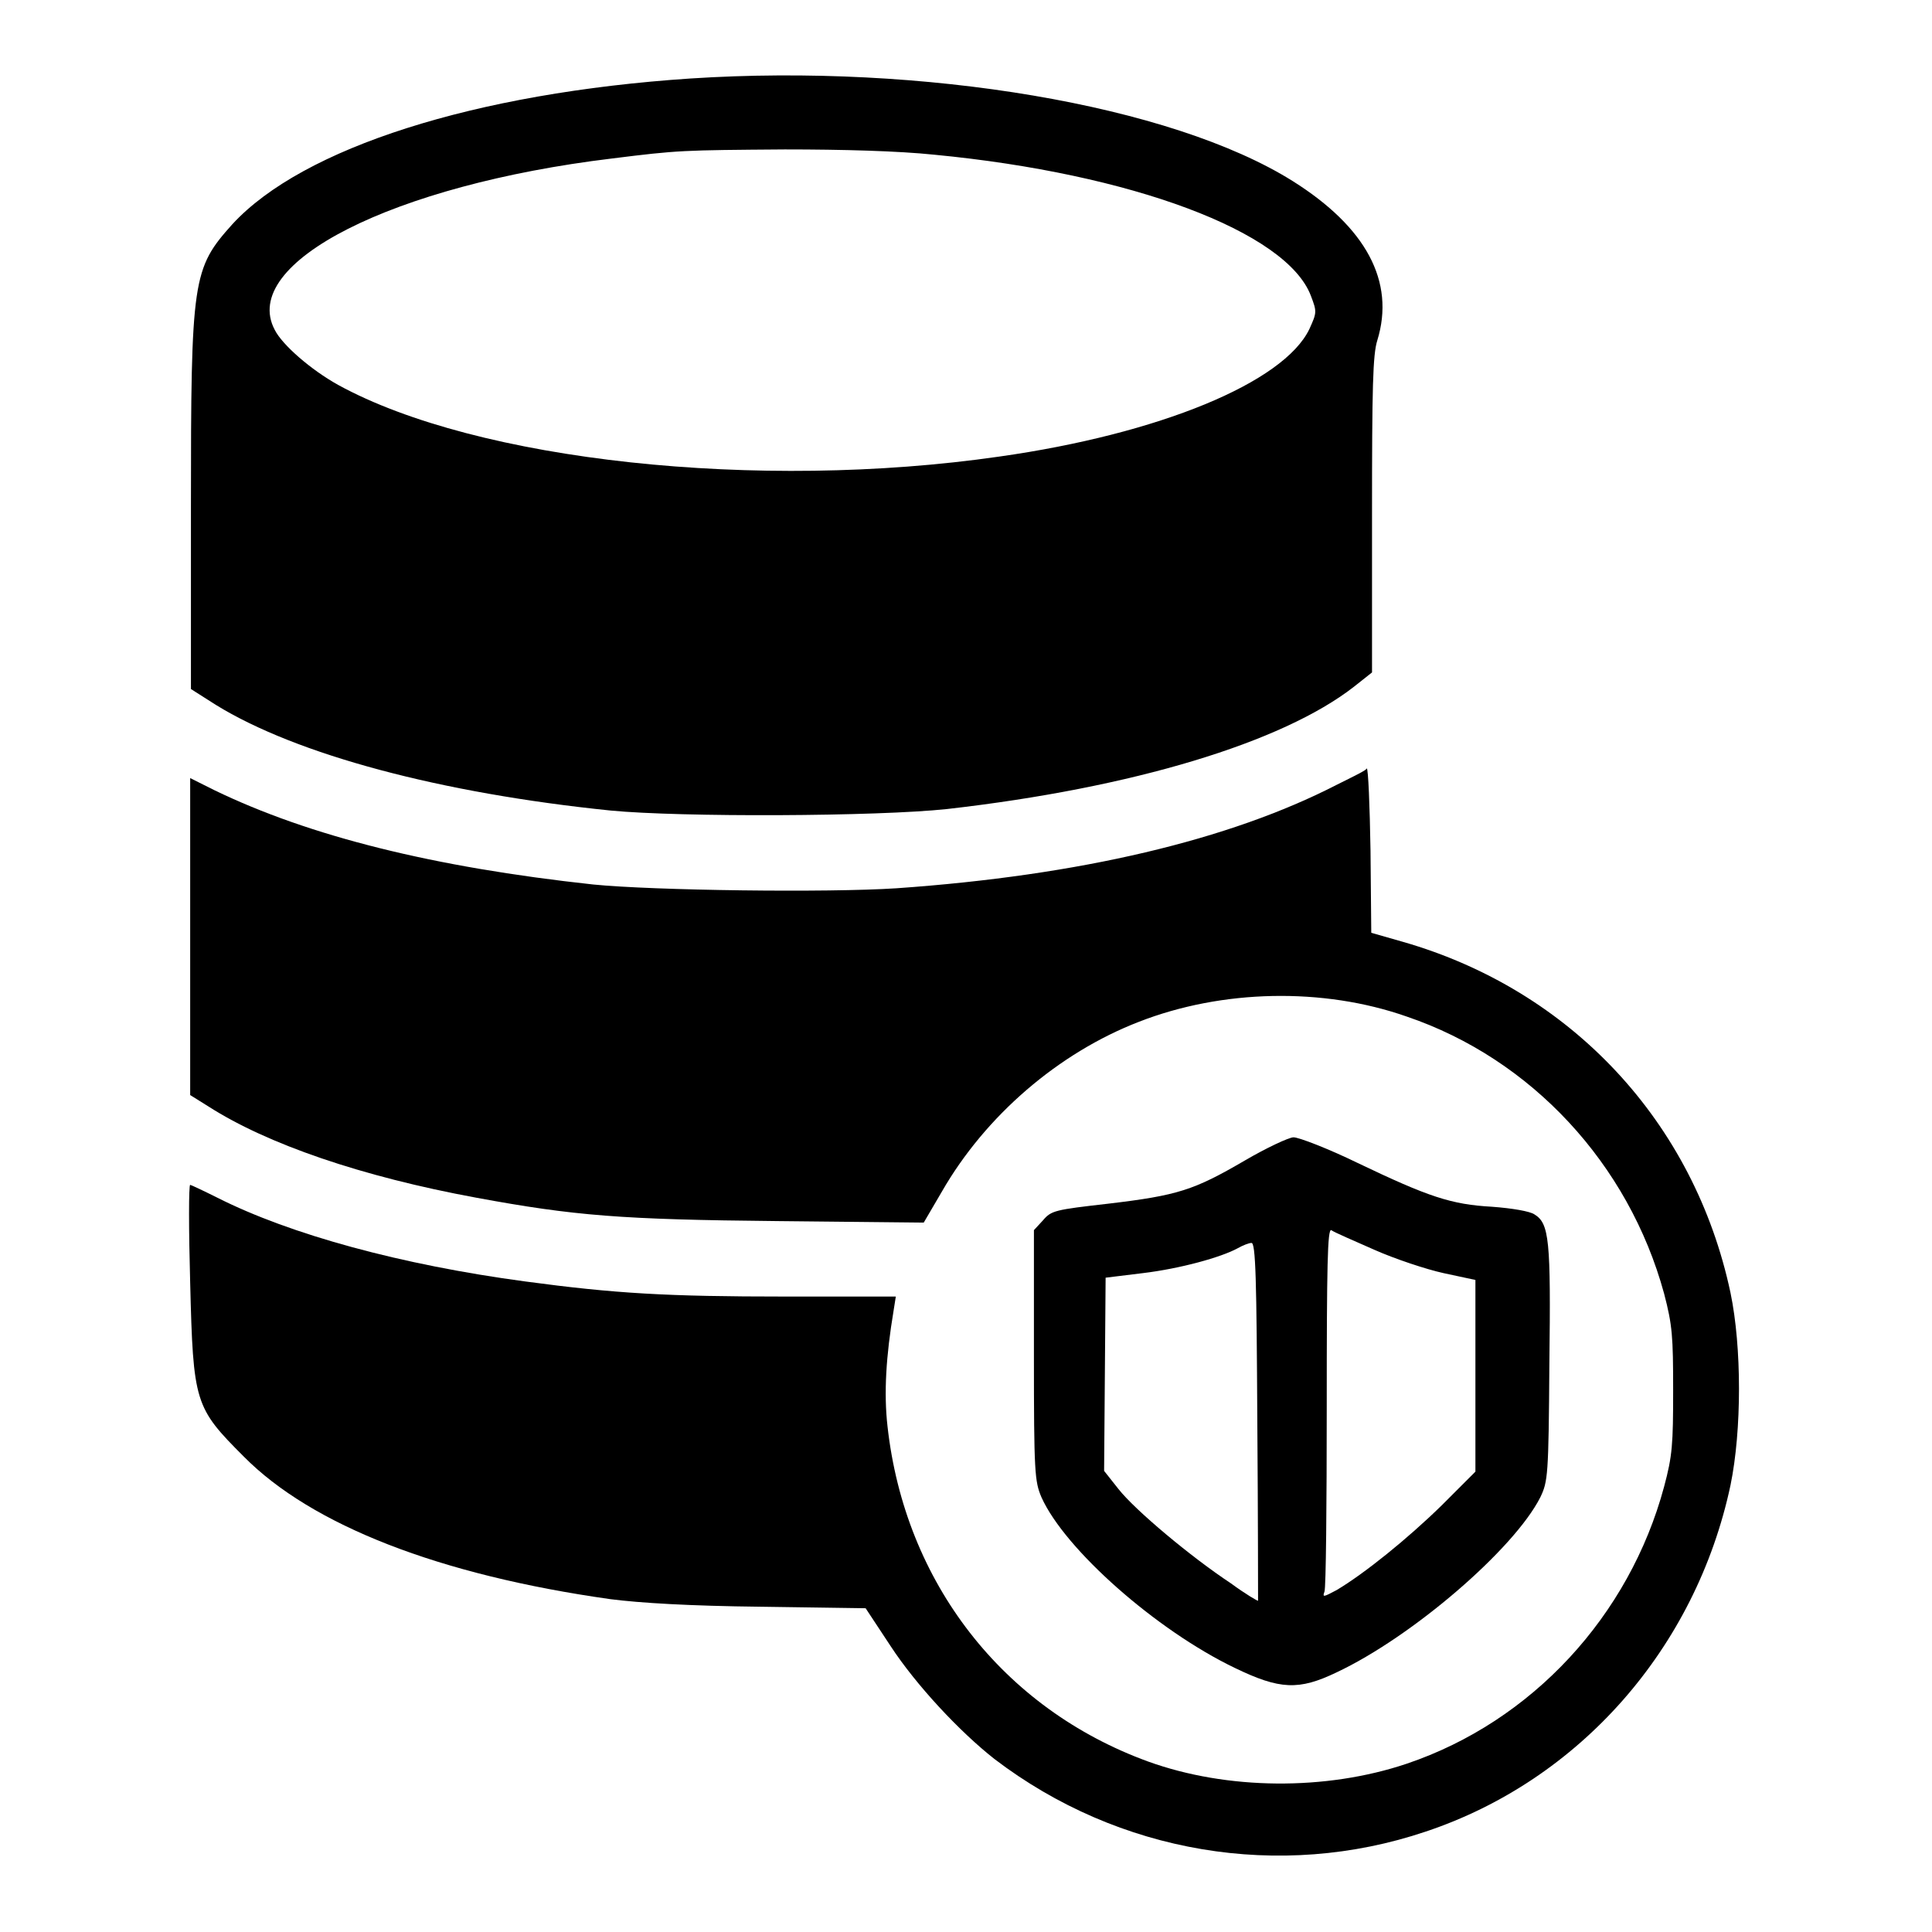
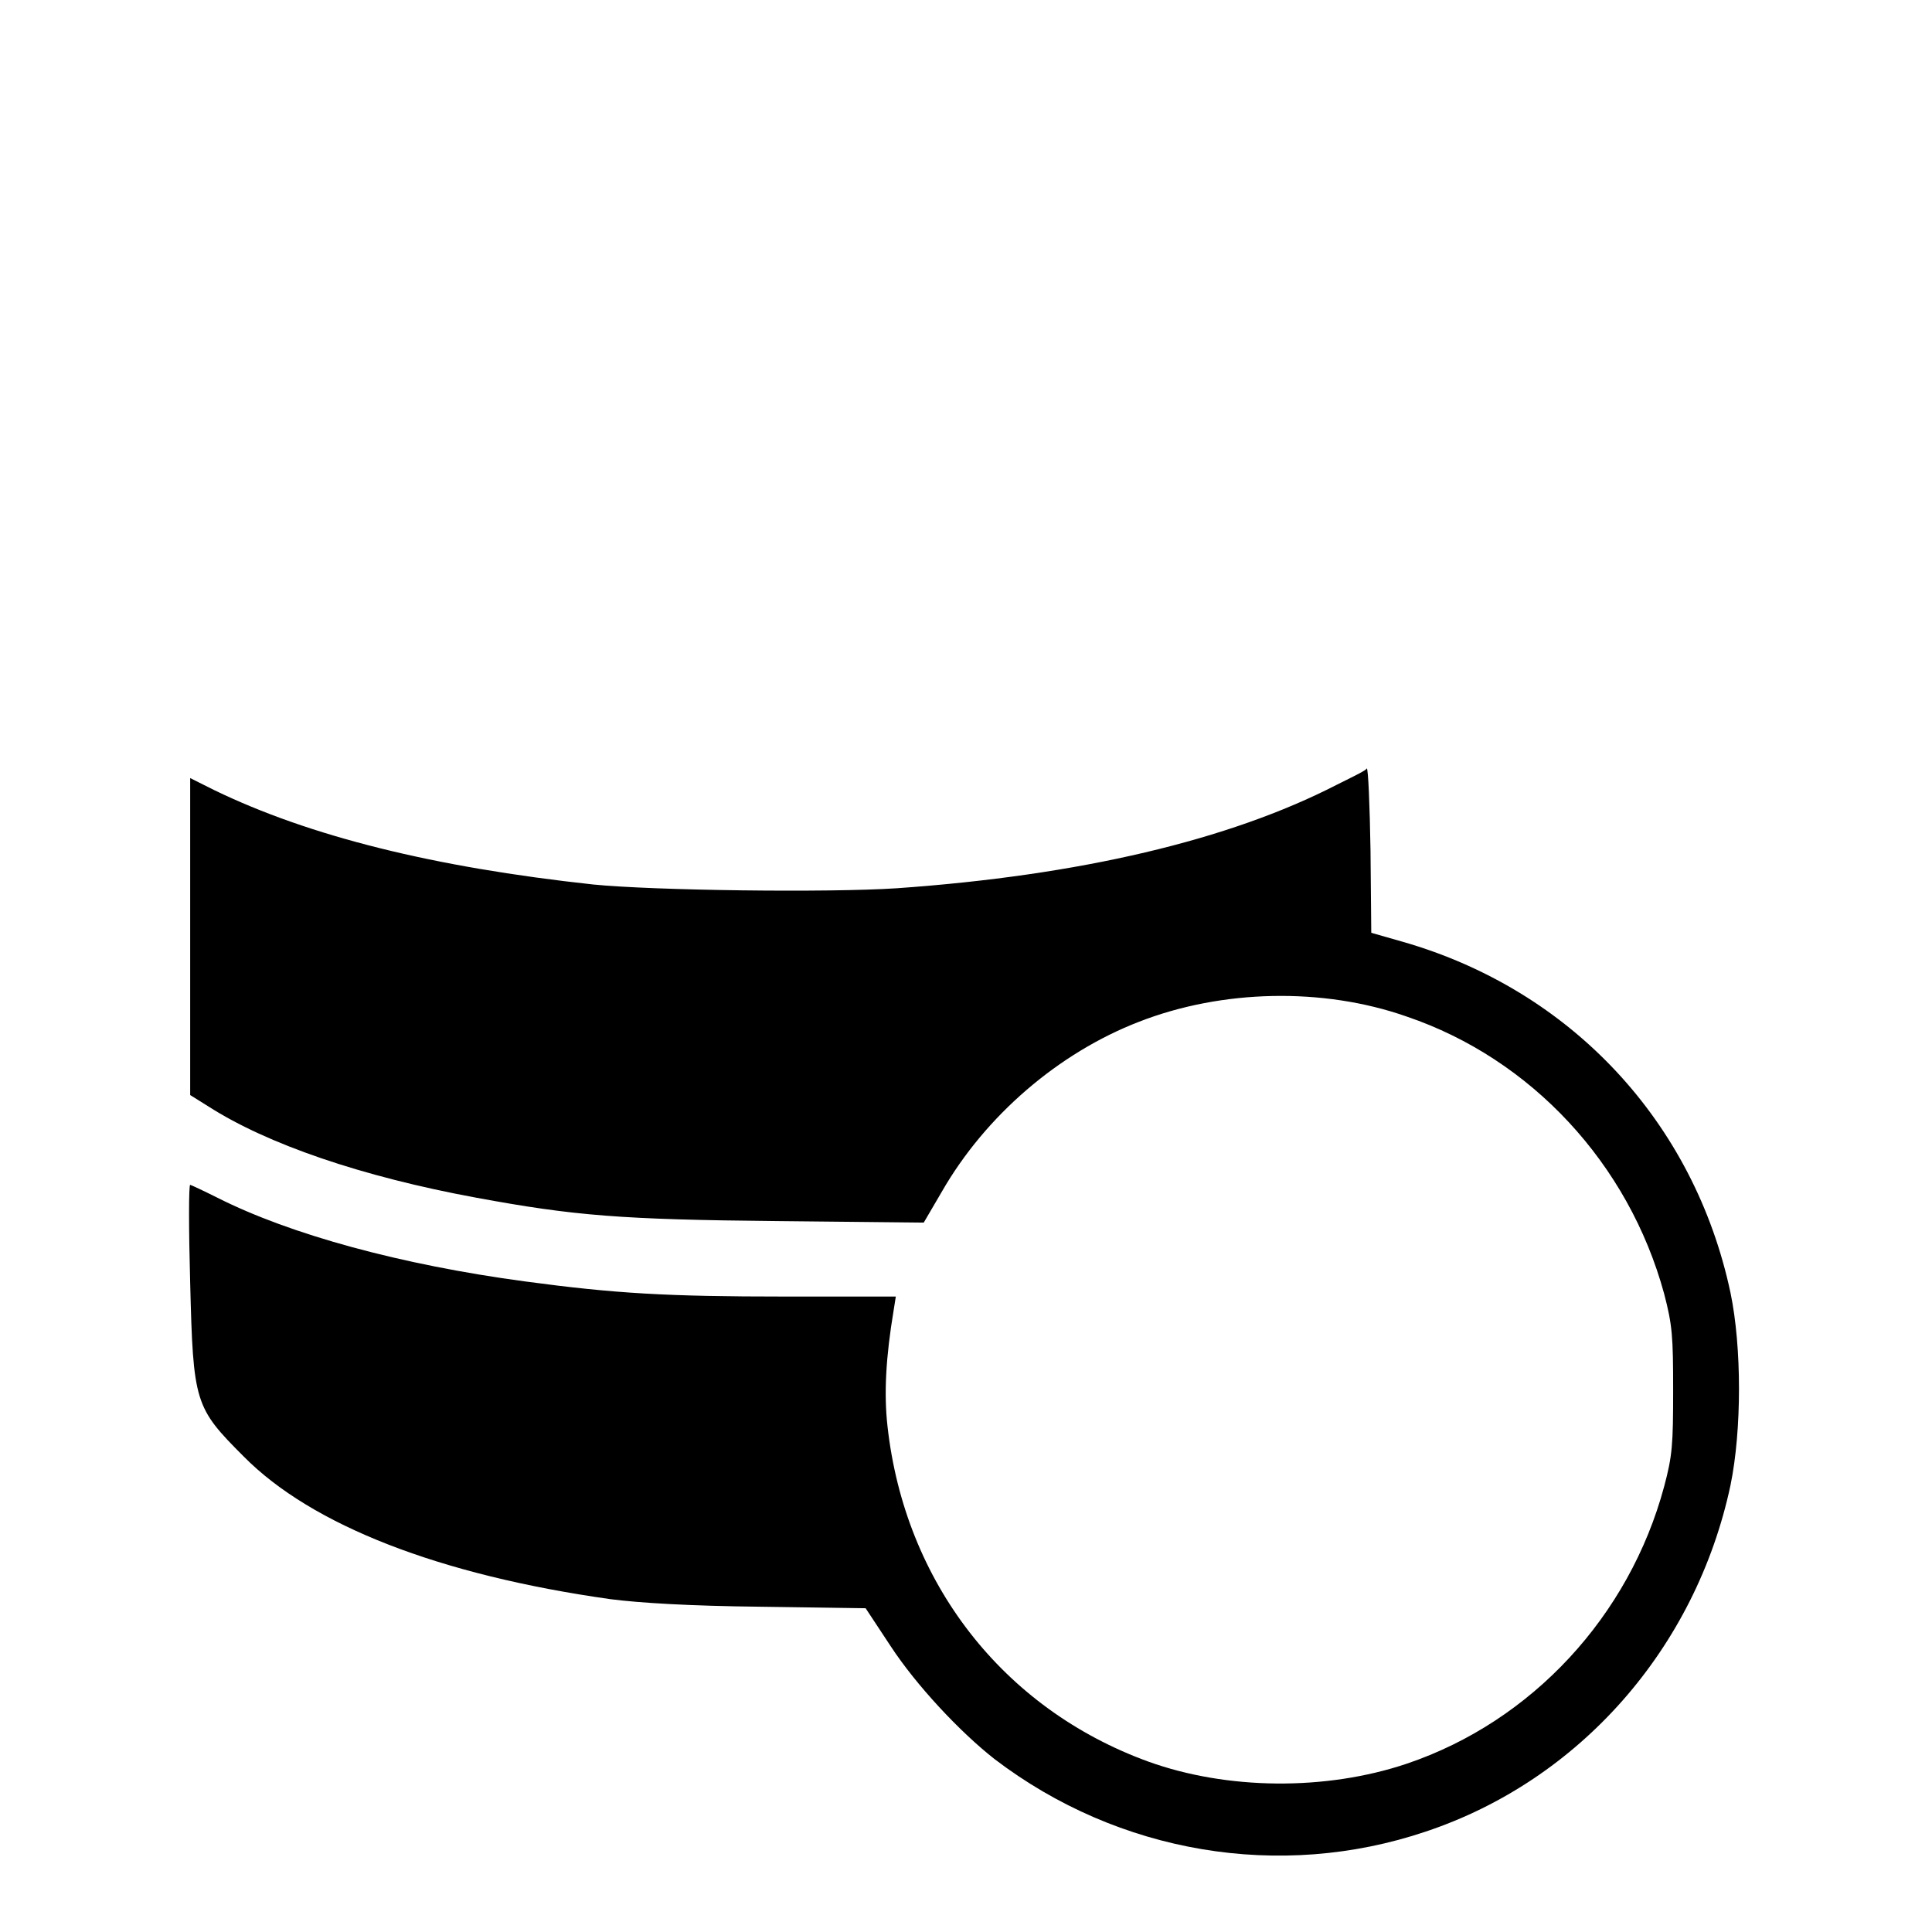
<svg xmlns="http://www.w3.org/2000/svg" version="1.1" x="0px" y="0px" viewBox="0 0 256 256" enable-background="new 0 0 256 256" xml:space="preserve">
  <g>
    <g>
      <g>
-         <path fill="#000000" d="M91.5,10.4c-28.6,1.9-51.4,9.2-60.7,19.3c-5.3,5.9-5.5,7.2-5.5,37.5v24.1l3.3,2.1c10.7,6.6,29.8,11.7,52.3,14c9.3,0.9,35.3,0.8,44.6-0.2c24.6-2.8,44.4-8.8,53.9-16.2l2.4-1.9V68.3c0-17,0.1-21.3,0.7-23.2c2.4-7.8-1.5-15-11.2-21.1C155.2,13.9,122.3,8.4,91.5,10.4z M123.8,20.5c26.1,2.5,46.7,10.2,49.9,18.7c0.8,2.1,0.8,2.2-0.2,4.4c-3.4,7.1-19.9,13.9-41.1,16.9c-31.9,4.6-69.2,0.6-87.6-9.5c-3.6-2-7.4-5.3-8.4-7.3C31.7,34.8,52.1,24.5,81.1,21c8.8-1.1,9.3-1.1,22.9-1.2C111.7,19.8,119,20,123.8,20.5z" />
        <path fill="#000000" d="M177.1,104c-14.2,7.3-34,12-58.3,13.7c-9.1,0.6-32.2,0.3-40.2-0.5c-21.2-2.3-37.6-6.4-50.2-12.5l-3.2-1.6v21v21l2.4,1.5c7.8,5,20.3,9.3,35.5,12.1c13,2.4,19.2,2.9,39.9,3.1l19.4,0.2l2.4-4.1c5.8-10.1,15.5-18.4,26.1-22.5c11-4.3,24.4-4.6,35.5-0.7c16.5,5.6,29.4,19.5,34.1,36.7c1.1,4.2,1.2,5.7,1.2,12.8c0,7.2-0.1,8.7-1.2,12.8c-4.6,17.1-17.5,31.1-34.1,36.7c-10.7,3.6-23.8,3.5-34.3-0.3c-19.2-7-32.2-23.7-34.5-44.4c-0.5-4.4-0.2-9.3,0.8-15.3l0.3-1.9h-14.7c-15.6,0-22.5-0.4-34.4-2c-16.4-2.2-31.1-6.2-40.8-11.1c-1.8-0.9-3.5-1.7-3.6-1.7c-0.2,0-0.2,5.9,0,13c0.4,15.9,0.6,16.5,7.1,23c9,9.1,25.9,15.7,48.6,18.9c3.9,0.5,10.5,0.9,19.9,1l13.9,0.2l3.3,5c3.4,5.2,9.2,11.4,13.8,15c16.4,12.5,37.8,16.1,57.1,9.6c20.4-6.8,35.8-24.3,40.4-45.9c1.5-7.3,1.5-18.3,0-25.5c-4.8-22.6-21.1-40.1-43.4-46.5l-4.2-1.2l-0.1-10.9c-0.1-6-0.3-10.9-0.5-10.9C181.2,102,179.3,102.9,177.1,104z" />
-         <path fill="#000000" d="M164.9,153.8c-6.7,3.9-8.8,4.6-18.1,5.7c-7,0.8-7.5,0.9-8.6,2.2L137,163v16.6c0,15.5,0.1,16.7,1,18.8c3.1,6.9,15.2,17.6,25.6,22.6c6,2.9,8.5,3,13.5,0.6c10-4.7,23.5-16.3,27-23.2c1-2.1,1.1-2.8,1.2-17.7c0.2-16.4,0-18.6-2-19.8c-0.6-0.4-2.9-0.8-5.6-1c-5.4-0.3-8.4-1.3-17.8-5.8c-3.9-1.9-7.8-3.4-8.5-3.4C170.8,150.7,167.8,152.1,164.9,153.8z M182.1,165.6c2.7,1.2,6.9,2.6,9.2,3.1l4.2,0.9v12.7v12.7l-4.5,4.5c-4.5,4.4-10.2,9-13.9,11.2c-1.7,0.9-1.9,1-1.6,0.2c0.2-0.5,0.3-11.5,0.3-24.5c0-18.7,0.1-23.6,0.6-23.4C176.8,163.3,179.4,164.4,182.1,165.6z M166.6,188.2c0.1,13.1,0.1,23.8,0.1,23.9c0,0.1-1.7-0.9-3.6-2.3c-5.3-3.5-12.7-9.7-14.9-12.5l-1.9-2.4l0.1-12.8l0.1-12.8l4.9-0.6c5-0.6,10.4-2.1,12.6-3.3c0.7-0.4,1.5-0.7,1.8-0.7C166.4,164.5,166.5,169.8,166.6,188.2z" />
      </g>
    </g>
  </g>
</svg>